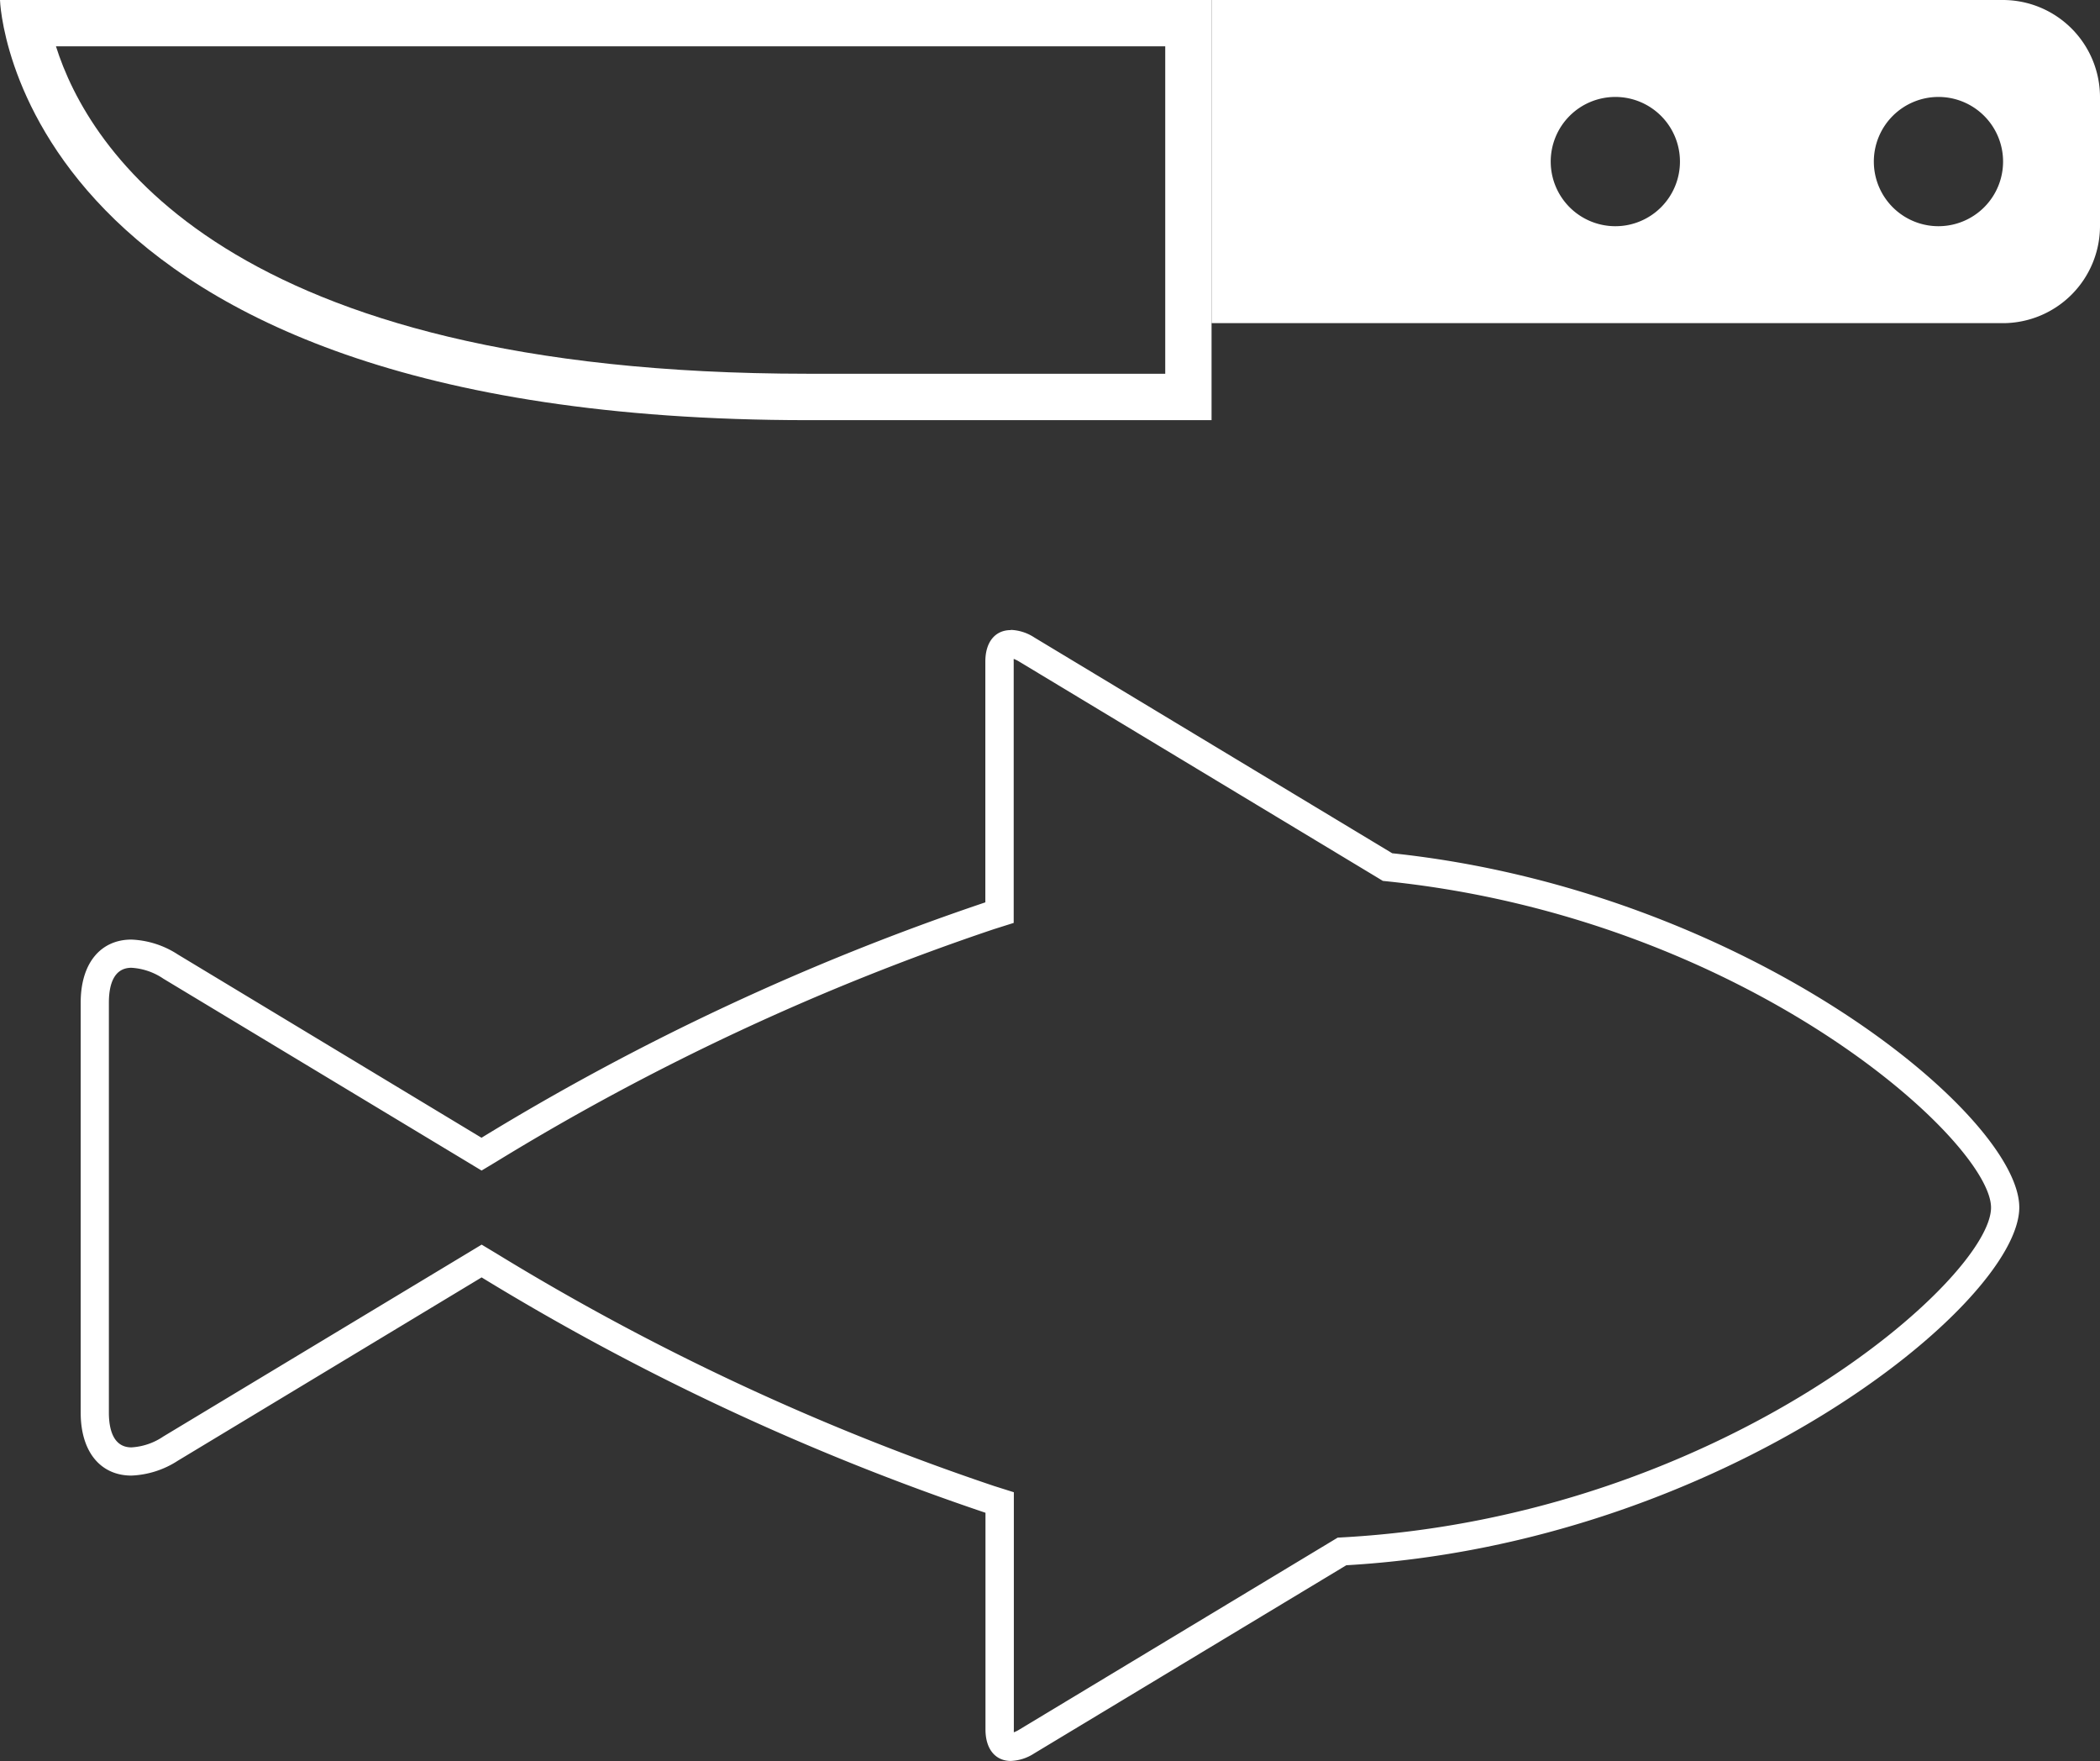
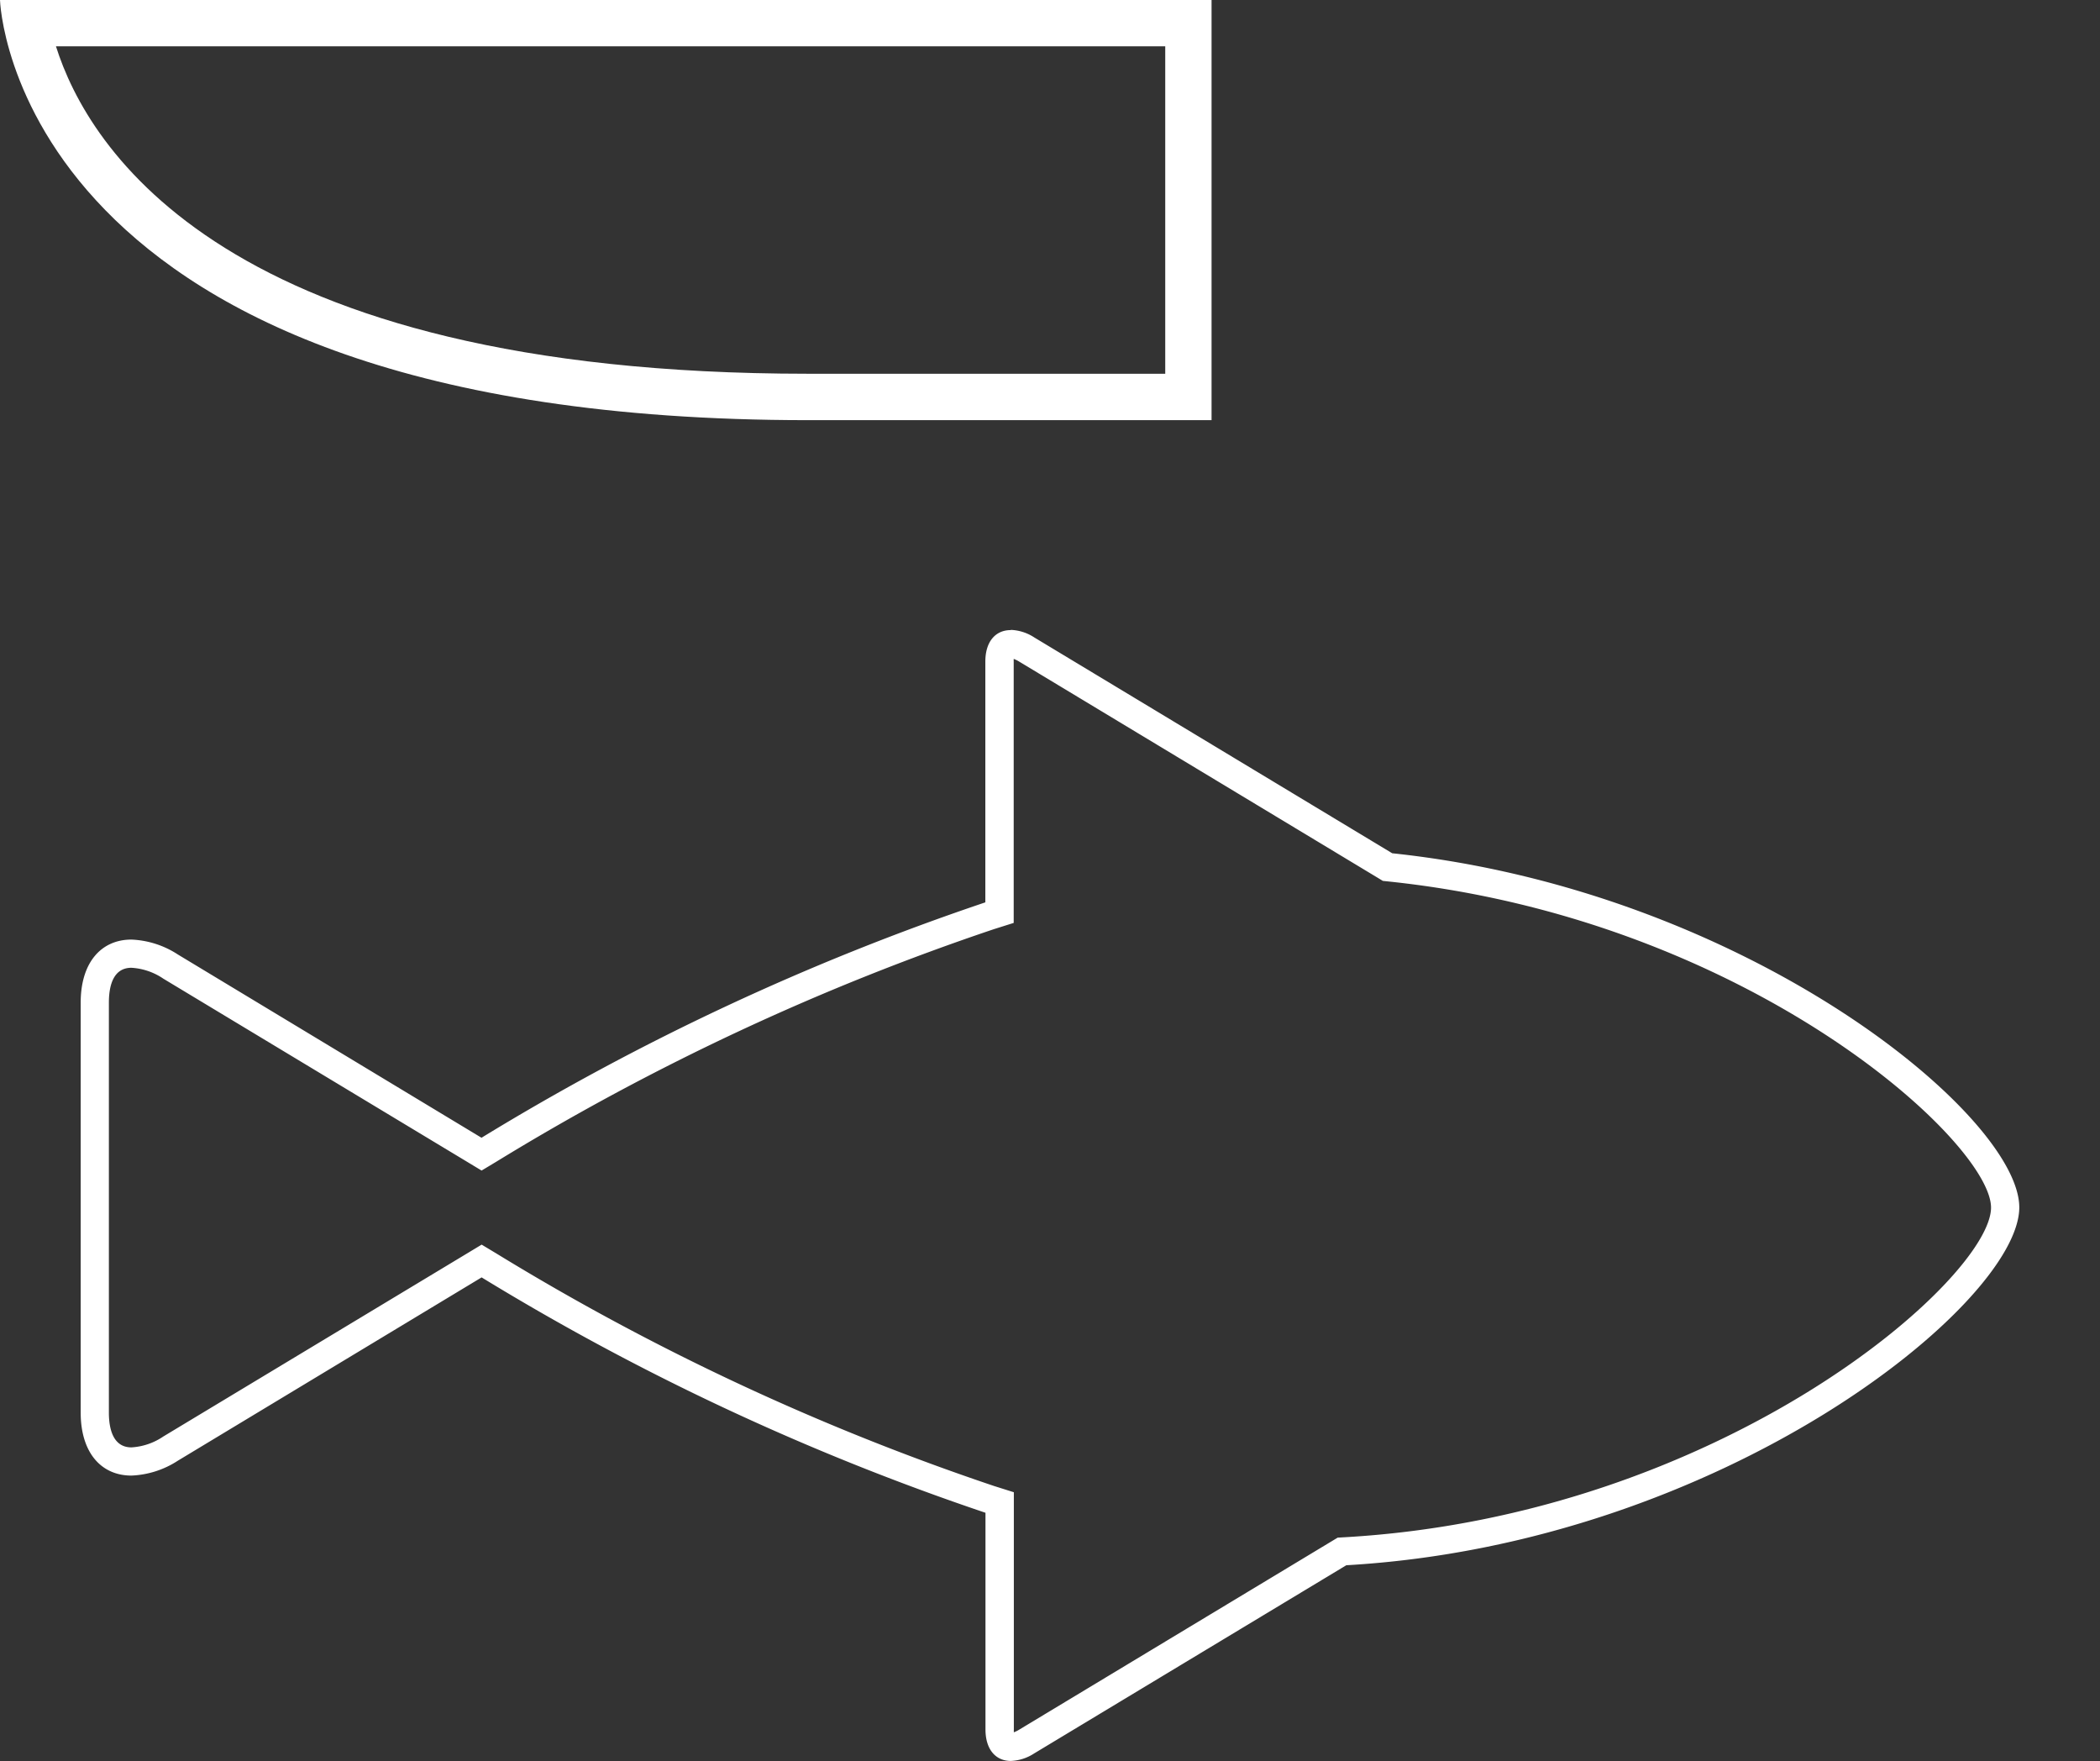
<svg xmlns="http://www.w3.org/2000/svg" viewBox="0 0 74.487 62.453">
  <rect x="0" y="0" width="74.487" height="62.453" fill="#333333" stroke="none" />
  <defs>
    <style>.a{fill:#fff;}</style>
  </defs>
  <title>icon-timeline-02</title>
-   <path class="a" d="M71.049,0H42.974V11.46H71.049a3.448,3.448,0,0,0,3.438-3.438V3.438A3.448,3.448,0,0,0,71.049,0ZM57.3,8.022A2.292,2.292,0,1,1,59.588,5.73,2.292,2.292,0,0,1,57.3,8.022Zm11.461,0A2.292,2.292,0,1,1,71.049,5.73,2.292,2.292,0,0,1,68.757,8.022Z" />
  <path class="a" d="M28.652,14.9H42.974V0H0S.406,14.9,28.652,14.9ZM41.331,1.643V13.254H28.652C7.961,13.254,3.117,5.235,1.985,1.643Z" />
  <path class="a" d="M35.96,23.368a1.088,1.088,0,0,1,.2.1l12.7,7.656.19.115.221.023C62,32.6,70.622,40.5,70.622,42.824c0,2.508-9.514,10.923-22.928,11.691l-.247.014-.212.128L36.161,61.332a1.078,1.078,0,0,1-.2.1.9.9,0,0,1,0-.094V52.919l-.7-.221A86.683,86.683,0,0,1,17.6,44.448l-.516-.31-.515.311L5.793,50.942a2.243,2.243,0,0,1-1.131.386c-.659,0-.8-.672-.8-1.236V35.556c0-.564.138-1.236.8-1.236a2.243,2.243,0,0,1,1.131.386L16.567,41.2l.515.311.516-.31a86.662,86.662,0,0,1,17.658-8.251l.7-.221V23.463a.9.9,0,0,1,0-.094m-.106-1.024c-.534,0-.9.4-.9,1.118V32a88.279,88.279,0,0,0-17.871,8.348L6.309,33.849a3.256,3.256,0,0,0-1.647-.529c-1.069,0-1.8.809-1.8,2.236V50.092c0,1.426.729,2.236,1.8,2.236A3.256,3.256,0,0,0,6.309,51.8L17.083,45.3a88.289,88.289,0,0,0,17.872,8.347v7.683c0,.713.364,1.118.9,1.118a1.628,1.628,0,0,0,.824-.265l11.074-6.675c13.345-.765,23.871-9.285,23.871-12.69,0-3.265-9.679-11.235-22.242-12.559l-12.7-7.656a1.628,1.628,0,0,0-.824-.265Z" />
</svg>